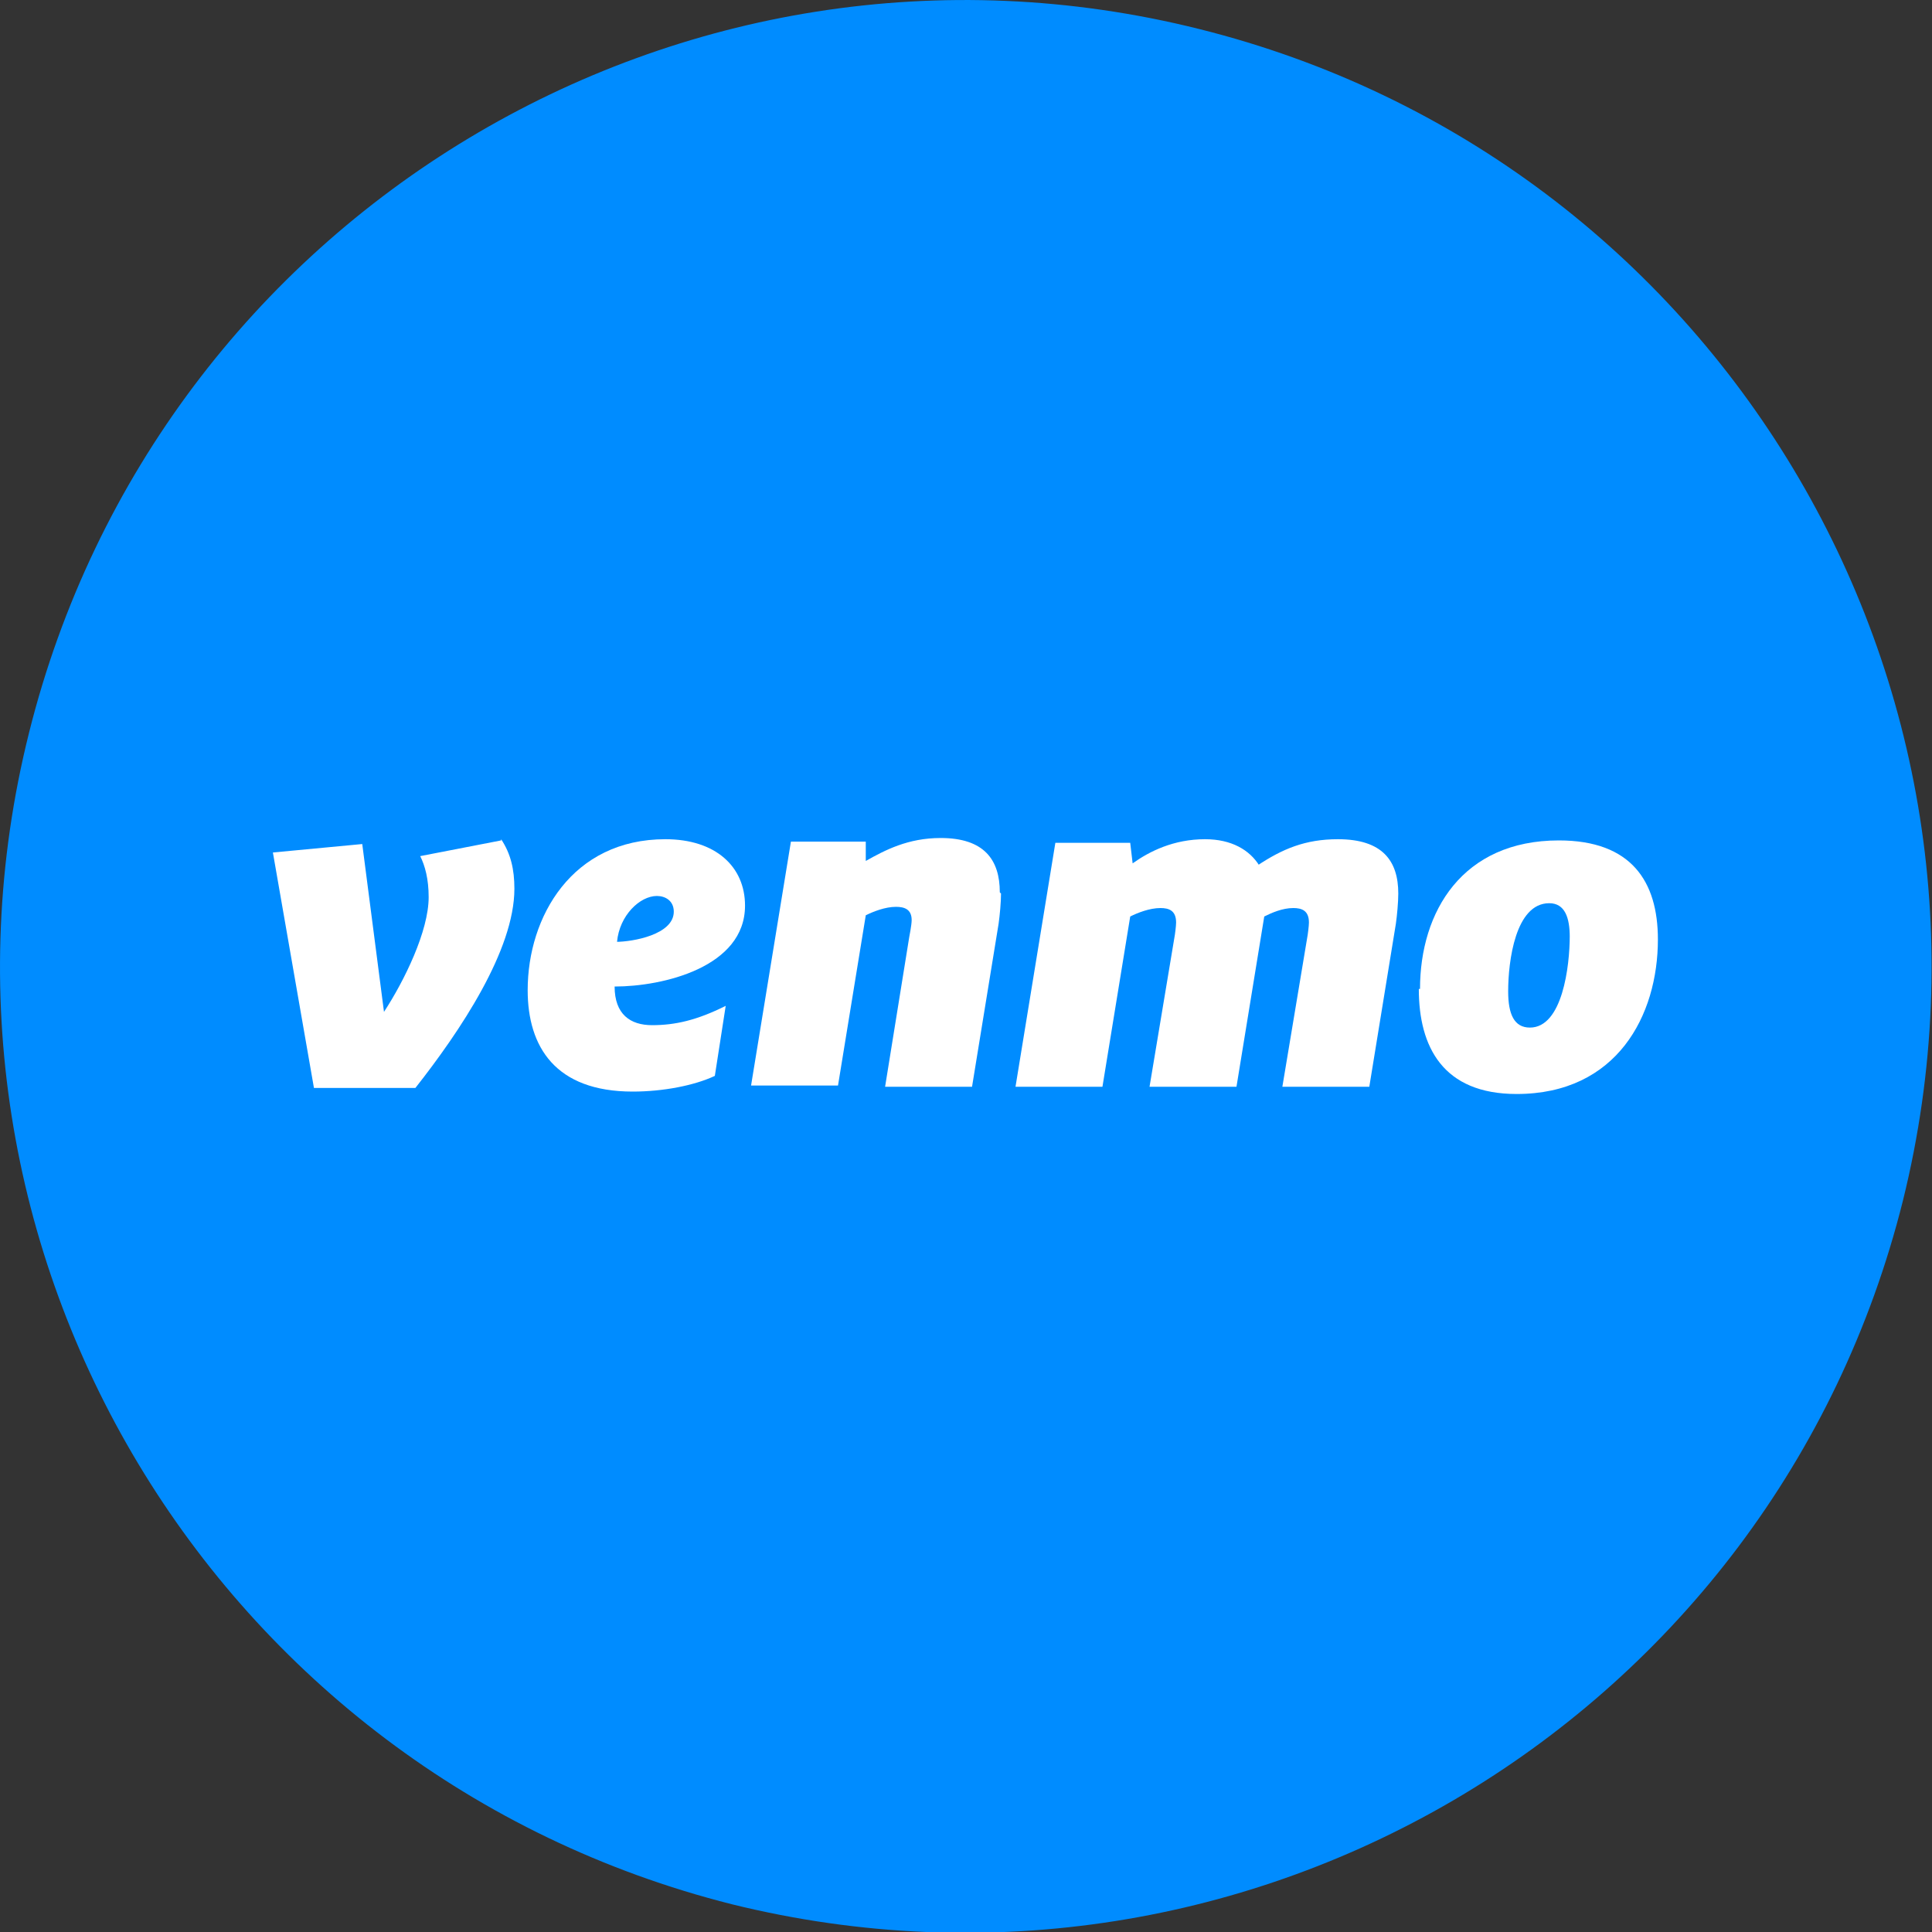
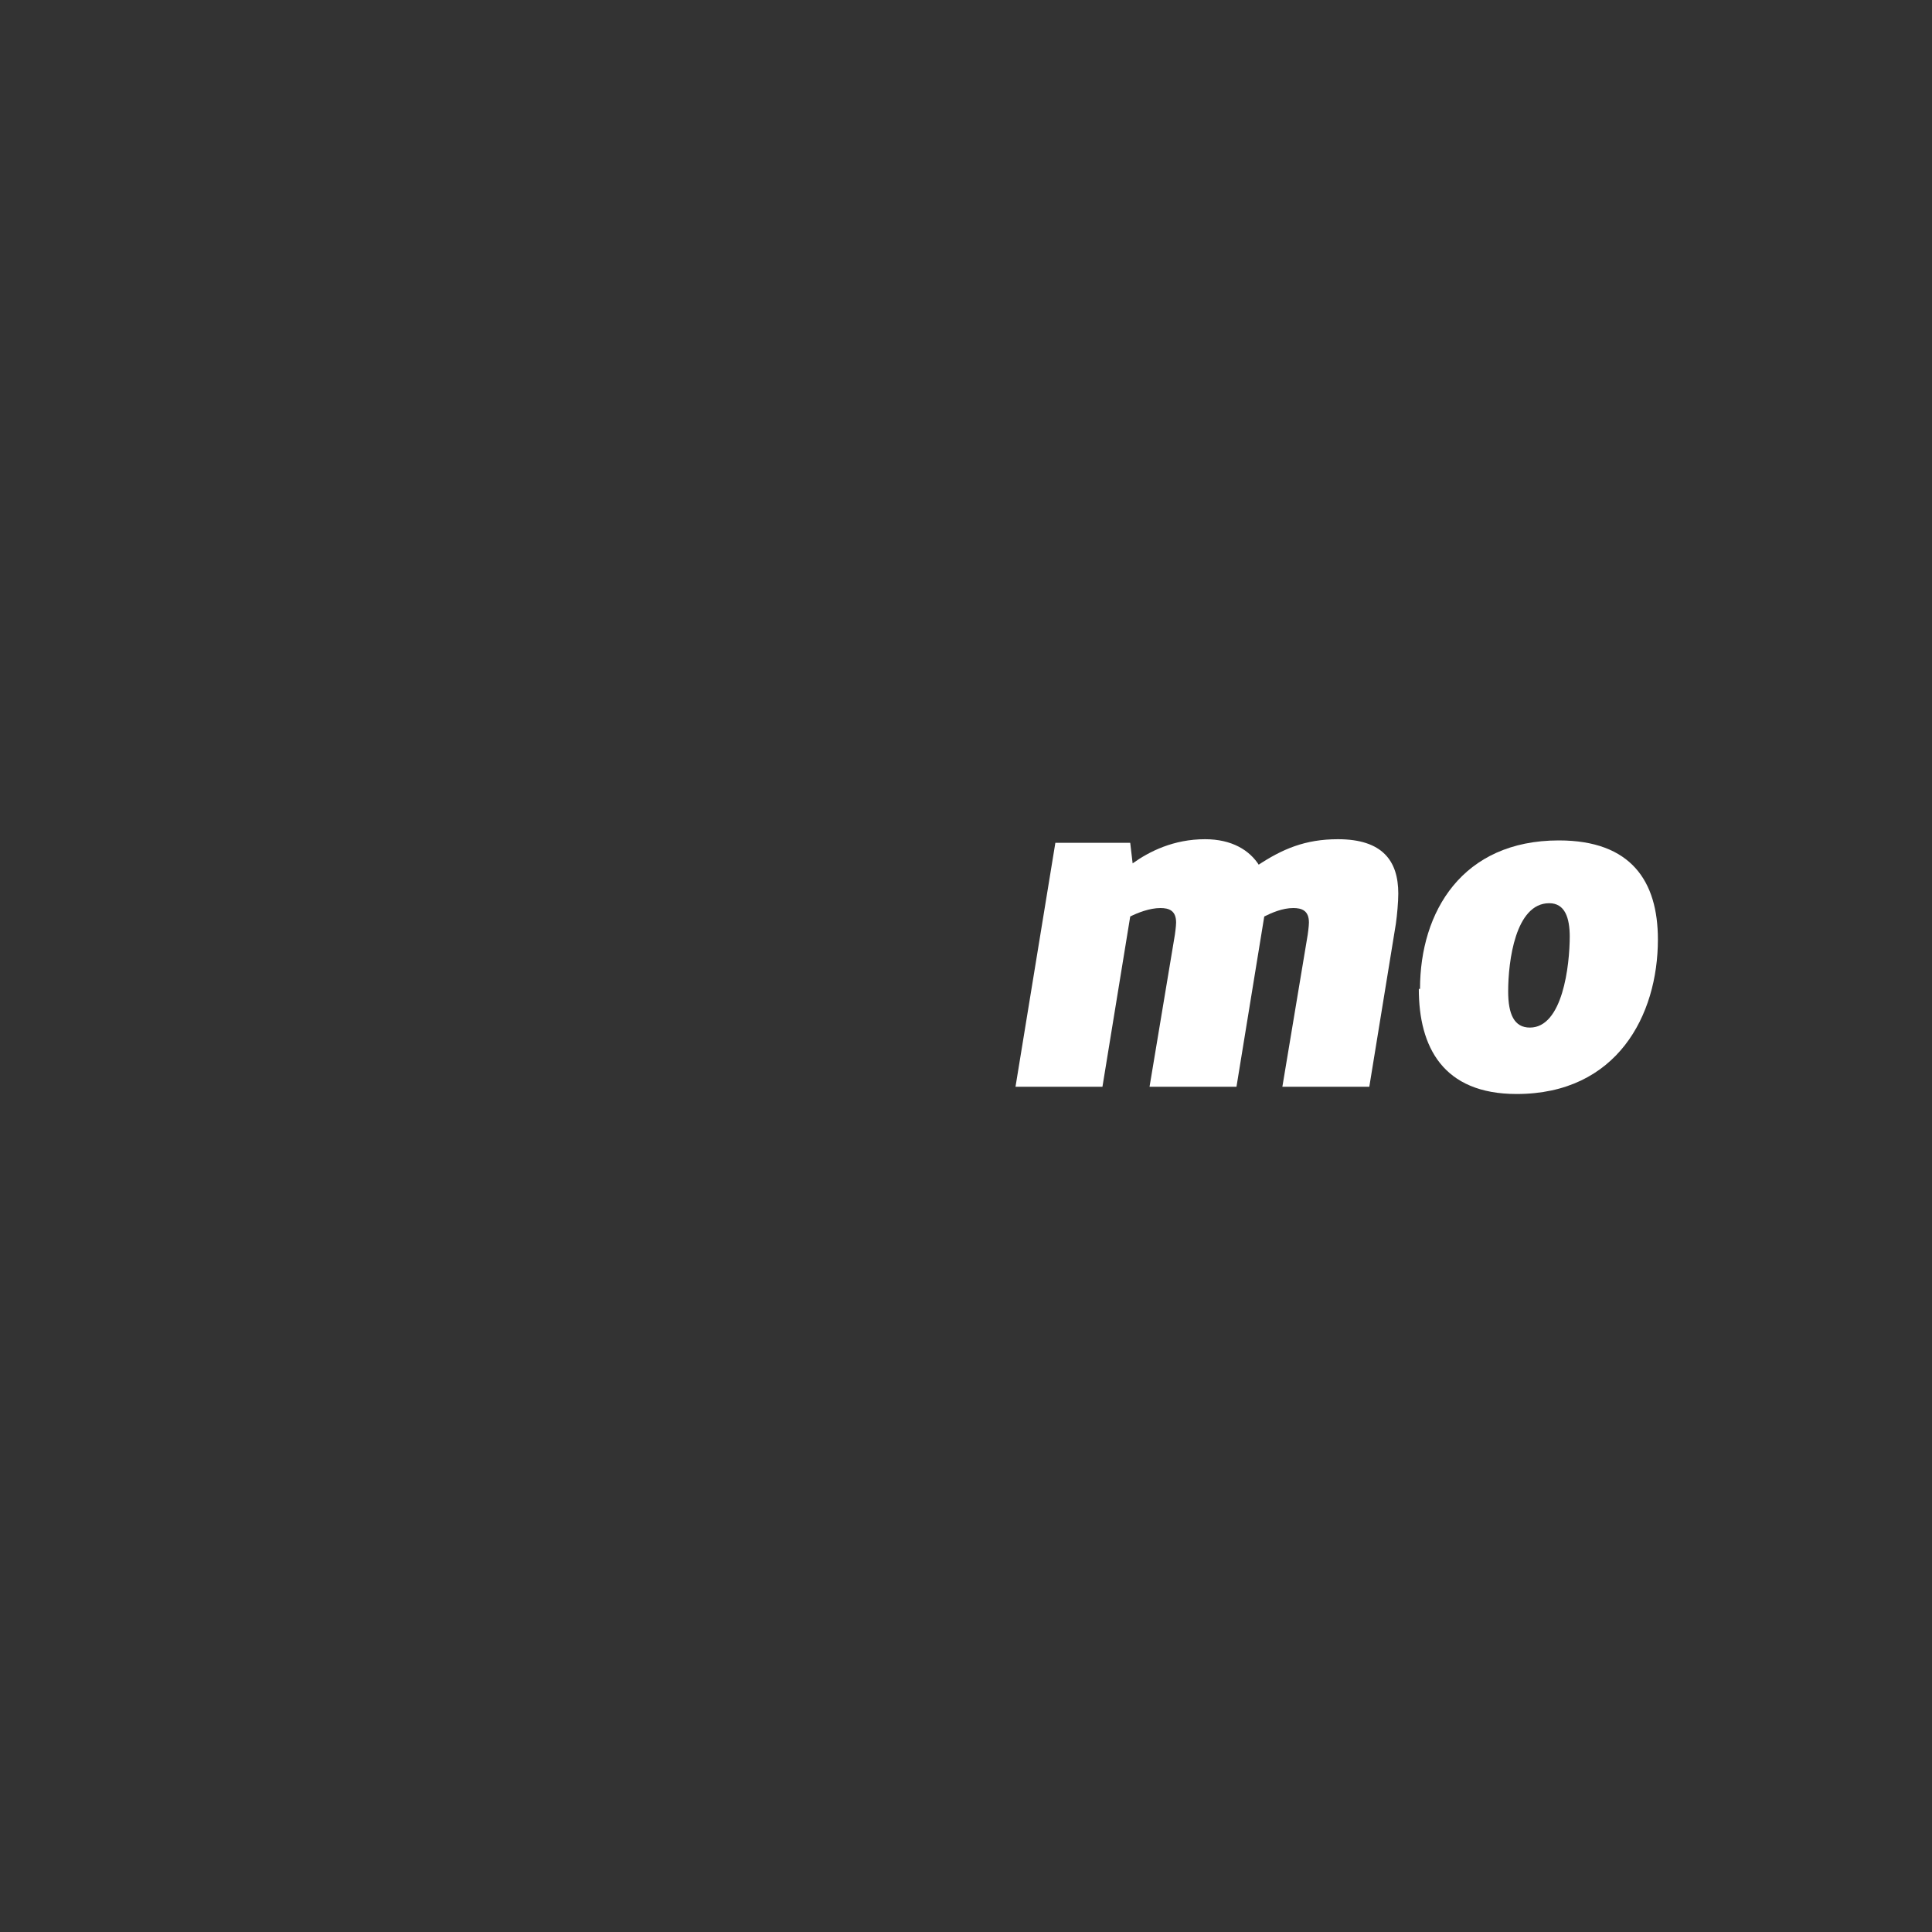
<svg xmlns="http://www.w3.org/2000/svg" viewBox="0 0 16 16">
  <rect x="0" y="0" width="16" height="16" fill="#333333" stroke="none" />
  <g id="Layer_1" image-rendering="optimizeQuality" shape-rendering="geometricPrecision" text-rendering="geometricPrecision">
    <g id="Layer_x5F_1">
      <g id="_1421344023328">
-         <path id="circle" d="M15.76,9.94c-1.07,4.29-5.41,6.89-9.7,5.83C1.78,14.69-.83,10.35.24,6.07,1.31,1.78,5.65-.83,9.93.24c4.29,1.07,6.89,5.41,5.83,9.7h0s0,0,0,0Z" style="fill:#008cff;" />
-       </g>
+         </g>
    </g>
    <g id="layer1">
      <g id="g838">
-         <path id="path815" d="M4.15,6.95c.08.12.11.25.11.41,0,.51-.45,1.18-.82,1.65h-.84l-.34-1.95.74-.07.18,1.39c.17-.26.37-.67.37-.95,0-.15-.03-.26-.07-.34l.67-.13Z" style="fill:#fff;" />
-         <path id="path817" d="M5.1,7.8c.14,0,.48-.06.48-.25,0-.09-.07-.13-.14-.13-.14,0-.31.16-.33.38ZM5.09,8.17c0,.23.13.32.31.32.19,0,.37-.04.61-.16l-.09.58c-.17.08-.43.13-.68.13-.64,0-.87-.37-.87-.84,0-.61.37-1.25,1.14-1.25.42,0,.66.23.66.55,0,.51-.68.67-1.08.67Z" style="fill:#fff;" />
-         <path id="path819" d="M8.29,7.4c0,.07-.01.18-.02.25l-.22,1.35h-.72l.2-1.24s.02-.1.02-.14c0-.09-.06-.11-.13-.11-.09,0-.19.04-.25.07l-.23,1.41h-.72l.33-2.02h.62v.16c.16-.09.35-.19.62-.19.36,0,.49.18.49.45h0Z" style="fill:#fff;" />
        <path id="path821" d="M10.41,7.17c.21-.14.4-.22.67-.22.37,0,.5.18.5.45,0,.07-.01.18-.02.25l-.22,1.35h-.72l.21-1.26s.01-.07.01-.1c0-.1-.06-.12-.13-.12-.09,0-.18.04-.24.07l-.23,1.41h-.72l.21-1.26s.01-.07.01-.1c0-.1-.06-.12-.13-.12-.09,0-.19.04-.25.07l-.23,1.41h-.72l.33-2.02h.62l.02.17c.14-.1.34-.2.6-.2.22,0,.37.09.45.22Z" style="fill:#fff;" />
        <path id="path823" d="M13,7.76c0-.16-.04-.28-.17-.28-.28,0-.34.48-.34.73,0,.19.05.3.18.3.27,0,.33-.51.33-.76ZM11.76,8.19c0-.64.35-1.23,1.15-1.23.6,0,.82.34.82.82,0,.63-.34,1.28-1.17,1.28-.61,0-.81-.39-.81-.87Z" style="fill:#fff;" />
      </g>
    </g>
  </g>
</svg>